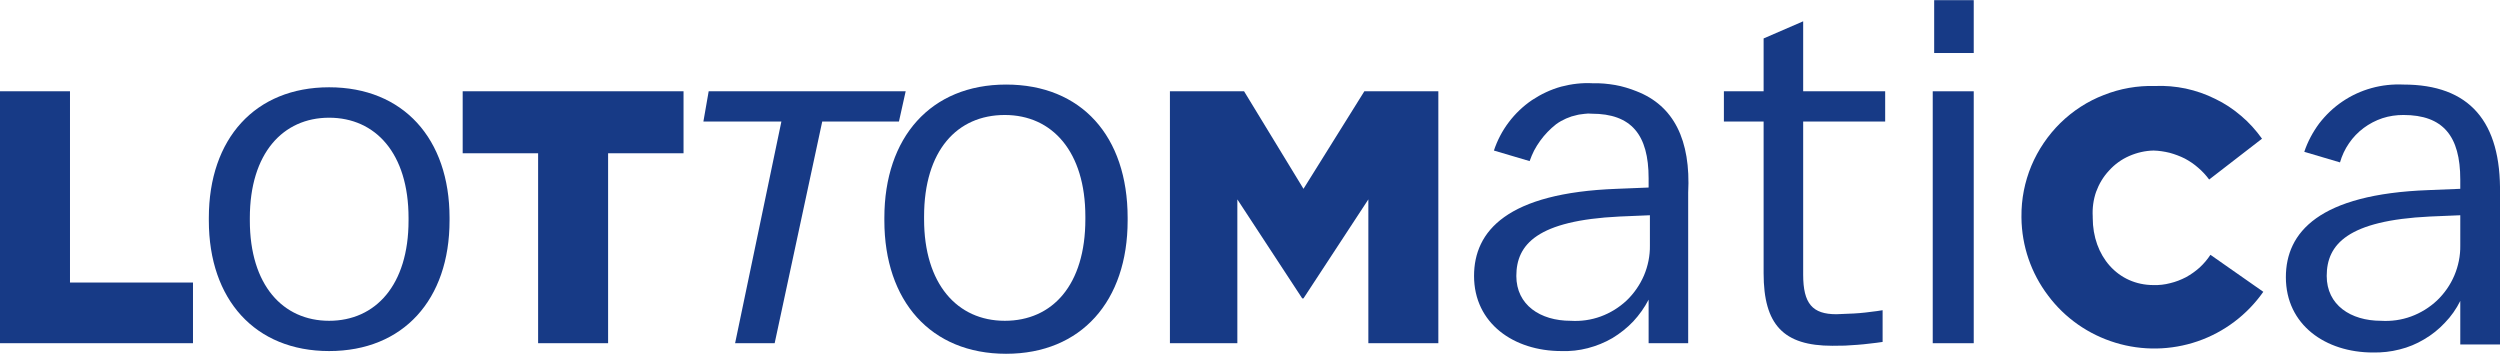
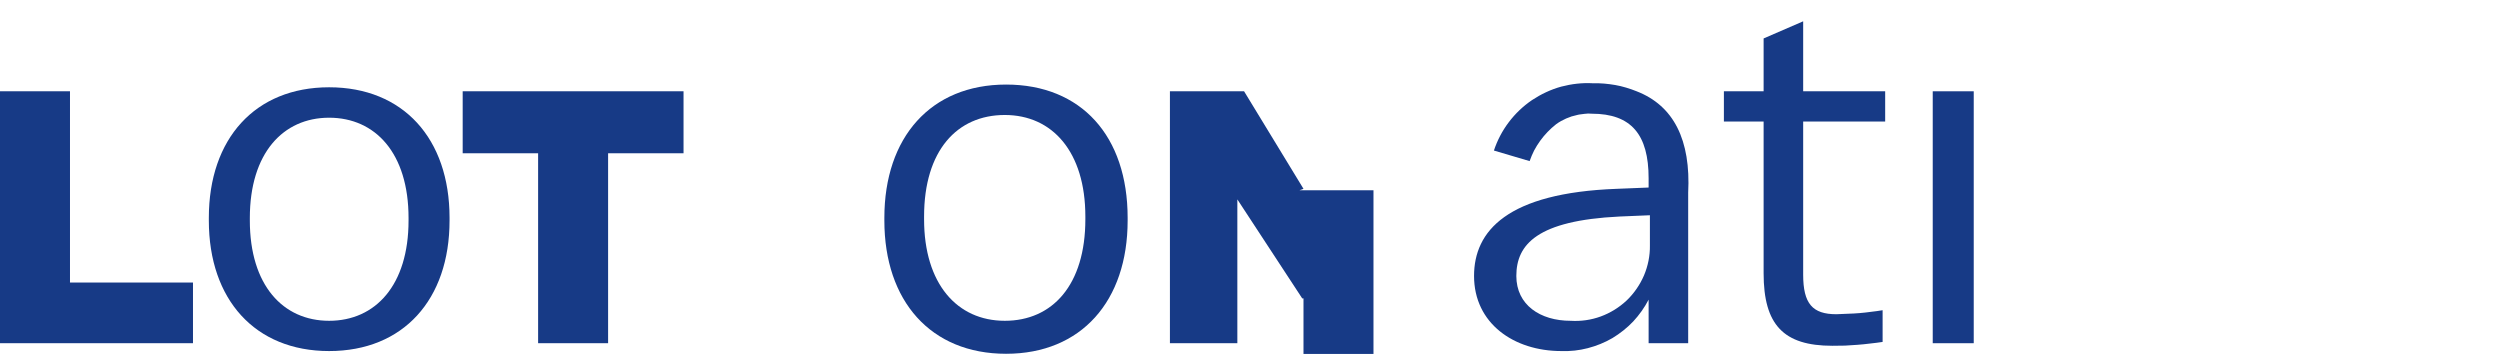
<svg xmlns="http://www.w3.org/2000/svg" version="1.2" viewBox="0 0 1561 221" width="1561" height="221">
  <title>logo-lottomatica-svg</title>
  <style>
		.s0 { fill: #173a86 } 
	</style>
  <g id="Raggruppa_9">
    <g id="ltmc-positivo">
-       <path id="Rettangolo_2" class="s0" d="m1207.7 0.1h24.7v33h-24.7z" />
-       <path id="Tracciato_5" class="s0" d="m565.5 57l-4.2 18.9h-47.9l-29.7 138.4h-24.7l28.9-138.4h-48.7l3.3-18.9z" />
      <path id="Tracciato_6" class="s0" d="m0 57h43.7v119.4h76.8v37.9h-120.5z" />
      <path id="Tracciato_7" fill-rule="evenodd" class="s0" d="m280.7 137.7c0 49.4-28.9 81.5-75.2 81.5-46.2 0-75.1-32.1-75.1-81.5v-1.7c0-49.4 28.9-81.5 75.1-81.5 46.3 0 75.2 32.1 75.2 81.5zm-25.6 0v-1.6c0-40.4-20.7-62.6-49.6-62.6-28.8 0-49.5 22.2-49.5 62.6v1.6c0 40.4 20.7 62.6 49.5 62.6 28.9 0 49.6-22.2 49.6-62.6z" />
      <path id="Tracciato_8" class="s0" d="m336 95.7h-47.1v-38.7h137.9v38.7h-47.1v118.6h-43.7z" />
      <path id="Tracciato_9" class="s0" d="m1125.9 75.9v95.6c0 18.1 5.8 24.7 20.7 24.7q3.6-0.1 7.2-0.3 3.7-0.1 7.3-0.4 3.6-0.3 7.2-0.8 3.6-0.4 7.2-1v19.8q-3.9 0.6-7.8 1-3.9 0.5-7.9 0.8-3.9 0.3-7.8 0.5-4 0.1-7.9 0.1c-30.5 0-42.9-13.1-42.9-45.3v-94.7h-24.8v-18.9h24.8v-33l24.7-10.7v43.7h51.2v18.9z" />
      <path id="Rettangolo_3" class="s0" d="m1206.8 57h25.6v157.3h-25.6z" />
      <path id="Tracciato_10" fill-rule="evenodd" class="s0" d="m704.1 136v1.7c0 50.2-28.9 83.2-75.9 83.2-47.1 0-76-33-76-83.2v-1.7c0-50.2 28.9-83.2 76-83.2 47 0 75.9 32.2 75.9 83.2zm-26.4-0.8c0-40.4-20.6-63.4-50.3-63.4-29.8 0-50.4 22.2-50.4 63.4v1.7c0 40.3 20.6 63.4 50.4 63.4 29.7 0 50.3-22.3 50.3-63.4z" />
-       <path id="Tracciato_11" class="s0" d="m813.9 117.9l-37.1-60.9h-46.3v157.3h42.1v-89.8l40.5 61.8h0.8l40.5-61.8v89.8h43.7v-157.3h-46.2z" />
+       <path id="Tracciato_11" class="s0" d="m813.9 117.9l-37.1-60.9h-46.3v157.3h42.1v-89.8l40.5 61.8h0.8v89.8h43.7v-157.3h-46.2z" />
      <path id="Tracciato_12" fill-rule="evenodd" class="s0" d="m1054.1 120.4v93.9h-24.7v-27.2c-2.6 5-5.8 9.5-9.6 13.6-3.8 4-8.2 7.5-13 10.4-4.8 2.8-10 4.9-15.4 6.3-5.4 1.4-10.9 2-16.5 1.8-29.7 0-54.5-17.3-54.5-46.9 0-28 20.6-51.9 89.2-54.4l19.8-0.8v-5.8c0-27.2-10.8-40.3-35.5-40.3q-1.2-0.1-2.3-0.1-1.2 0.1-2.3 0.2-1.1 0.1-2.3 0.3-1.1 0.1-2.2 0.4-1.8 0.4-3.5 0.9-1.7 0.6-3.4 1.3-1.7 0.8-3.2 1.6-1.6 0.9-3.1 2-2.8 2.2-5.3 4.8-2.5 2.6-4.6 5.5-2.1 2.9-3.8 6.1-1.6 3.2-2.8 6.6l-22.3-6.6c2.1-6.3 5.2-12.3 9.3-17.7 4-5.3 8.9-10 14.5-13.8 5.6-3.7 11.7-6.6 18.2-8.4 6.5-1.7 13.2-2.5 19.9-2.1q3.5-0.1 7 0.2 3.4 0.3 6.9 0.9 3.4 0.6 6.7 1.6 3.4 1 6.6 2.3c23.2 9 33.9 30.4 32.2 63.4zm-23.9 14l-19 0.8c-51.2 2.5-64.4 17.3-64.4 37.1 0 18.1 14.9 28 33.9 28 6.4 0.4 12.8-0.5 18.8-2.7 6-2.2 11.5-5.6 16.2-10 4.6-4.4 8.3-9.8 10.8-15.6 2.5-5.9 3.8-12.3 3.7-18.7 0 0 0-18.9 0-18.9z" />
-       <path id="Tracciato_13" class="s0" d="m1344.7 178c-22.3 0-38-18.1-38-42v-0.8c-0.3-5.2 0.4-10.5 2.1-15.4 1.8-4.9 4.5-9.5 8.1-13.3 3.5-3.9 7.8-7 12.6-9.1 4.8-2.1 10-3.3 15.2-3.4 3.4 0.1 6.7 0.6 10 1.4 3.3 0.9 6.5 2.1 9.5 3.6 3 1.6 5.8 3.5 8.3 5.7 2.6 2.2 4.9 4.7 6.9 7.4l33-25.5c-3.8-5.3-8.1-10.1-13.1-14.3-4.9-4.2-10.3-7.8-16.2-10.6-5.8-2.9-11.9-5-18.3-6.4-6.3-1.3-12.8-1.9-19.3-1.6-10.9-0.3-21.7 1.6-31.8 5.6-10.2 3.9-19.4 9.9-27.2 17.5-7.7 7.6-13.9 16.7-18.1 26.7-4.2 10.1-6.3 20.8-6.2 31.7v0.8c0.2 17.6 6 34.5 16.6 48.5 10.5 14.1 25.3 24.4 42.1 29.5 16.7 5.1 34.7 4.8 51.3-0.9 16.6-5.7 31-16.6 41-30.9l-33-23.1c-1.9 2.9-4.2 5.6-6.8 8-2.6 2.3-5.4 4.3-8.5 6-3.1 1.6-6.4 2.9-9.8 3.7-3.4 0.9-6.9 1.3-10.4 1.2z" />
-       <path id="Tracciato_14" fill-rule="evenodd" class="s0" d="m1561 121.2v93.9h-24.8v-27.2c-2.5 5-5.7 9.6-9.6 13.6-3.8 4.1-8.2 7.6-13 10.4-4.7 2.8-9.9 5-15.3 6.3-5.4 1.4-11 2-16.6 1.9-29.7 0-54.4-17.3-54.4-47 0-28 20.6-51.9 89.1-54.4l19.8-0.8v-5.8c0-27.1-10.7-40.3-35.5-40.3-4.4 0-8.8 0.6-13.1 2-4.2 1.4-8.2 3.5-11.7 6.1-3.6 2.7-6.7 5.9-9.2 9.6-2.5 3.6-4.4 7.7-5.6 11.9l-22.3-6.6c2.1-6.3 5.3-12.3 9.3-17.7 4.1-5.3 9-10 14.5-13.7 5.6-3.8 11.7-6.6 18.2-8.4 6.5-1.8 13.2-2.5 19.9-2.2 41.3 0 61.1 23.1 60.3 68.4zm-24.8 13.2l-19 0.8c-51.2 2.5-64.4 17.3-64.4 37.1 0 18.1 14.9 28 33.9 28 6.4 0.4 12.8-0.5 18.8-2.7 6-2.2 11.5-5.6 16.2-10 4.6-4.4 8.3-9.7 10.8-15.6 2.5-5.9 3.8-12.3 3.7-18.7z" />
    </g>
  </g>
</svg>